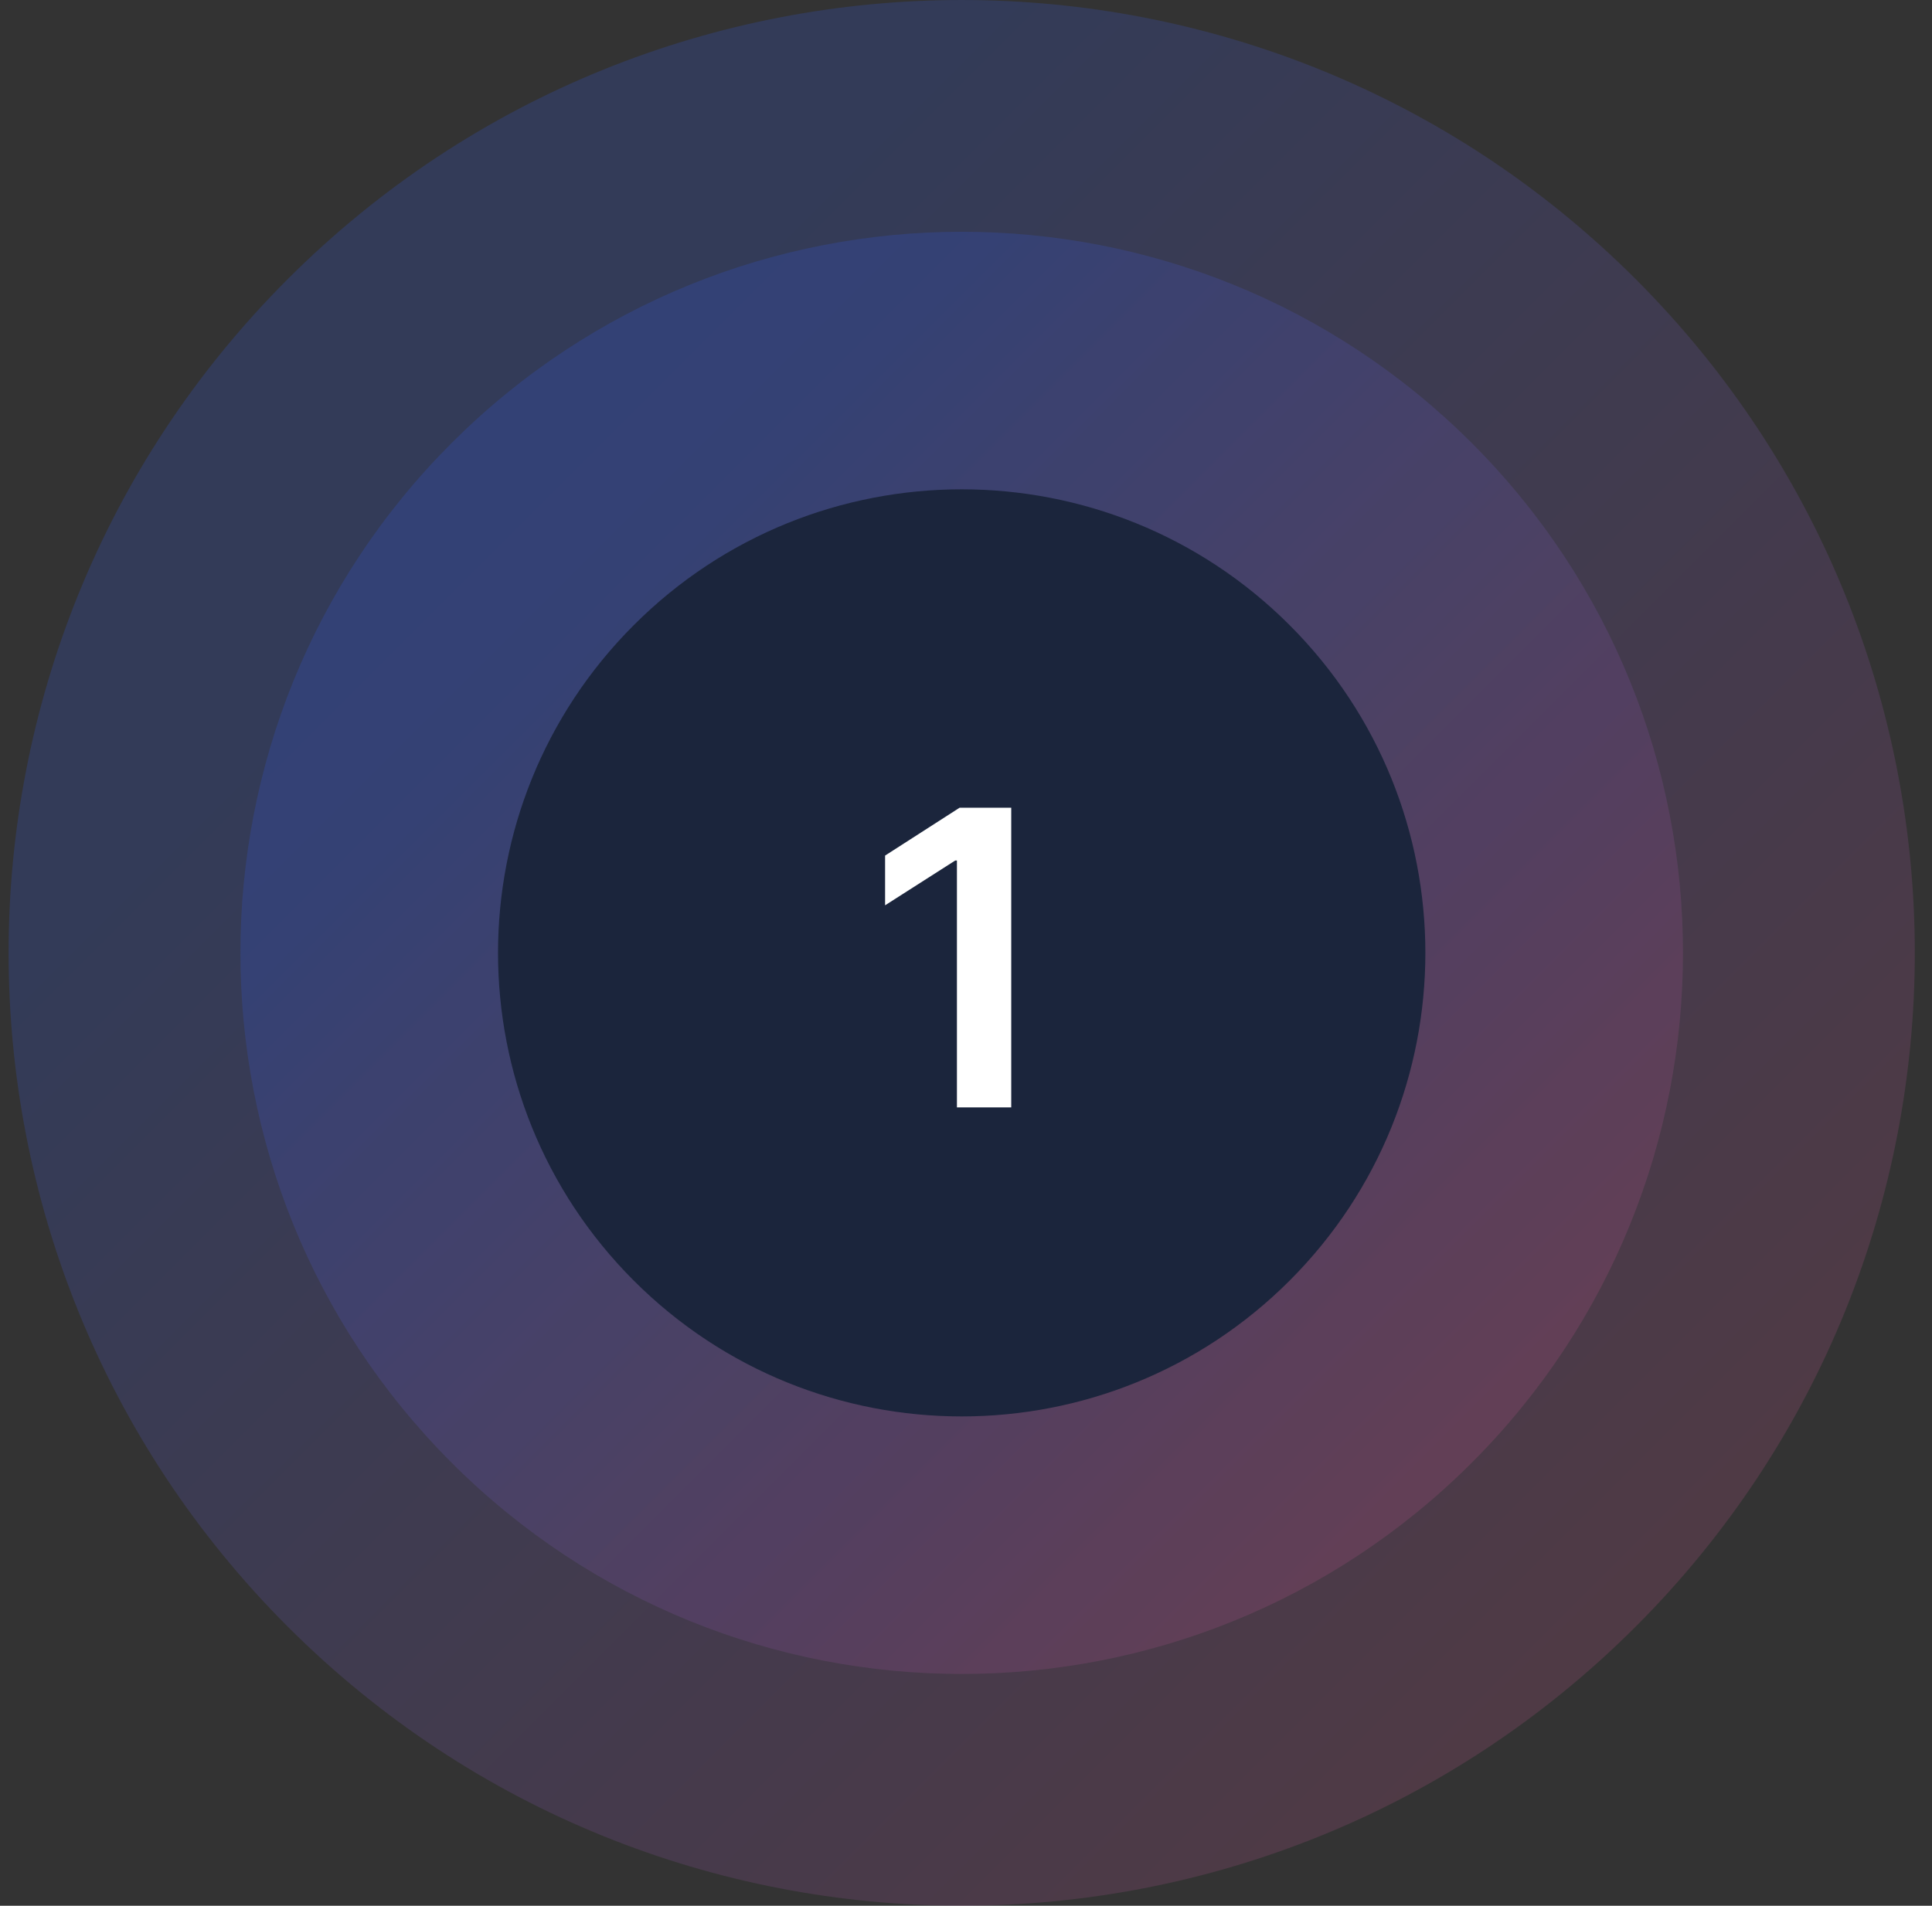
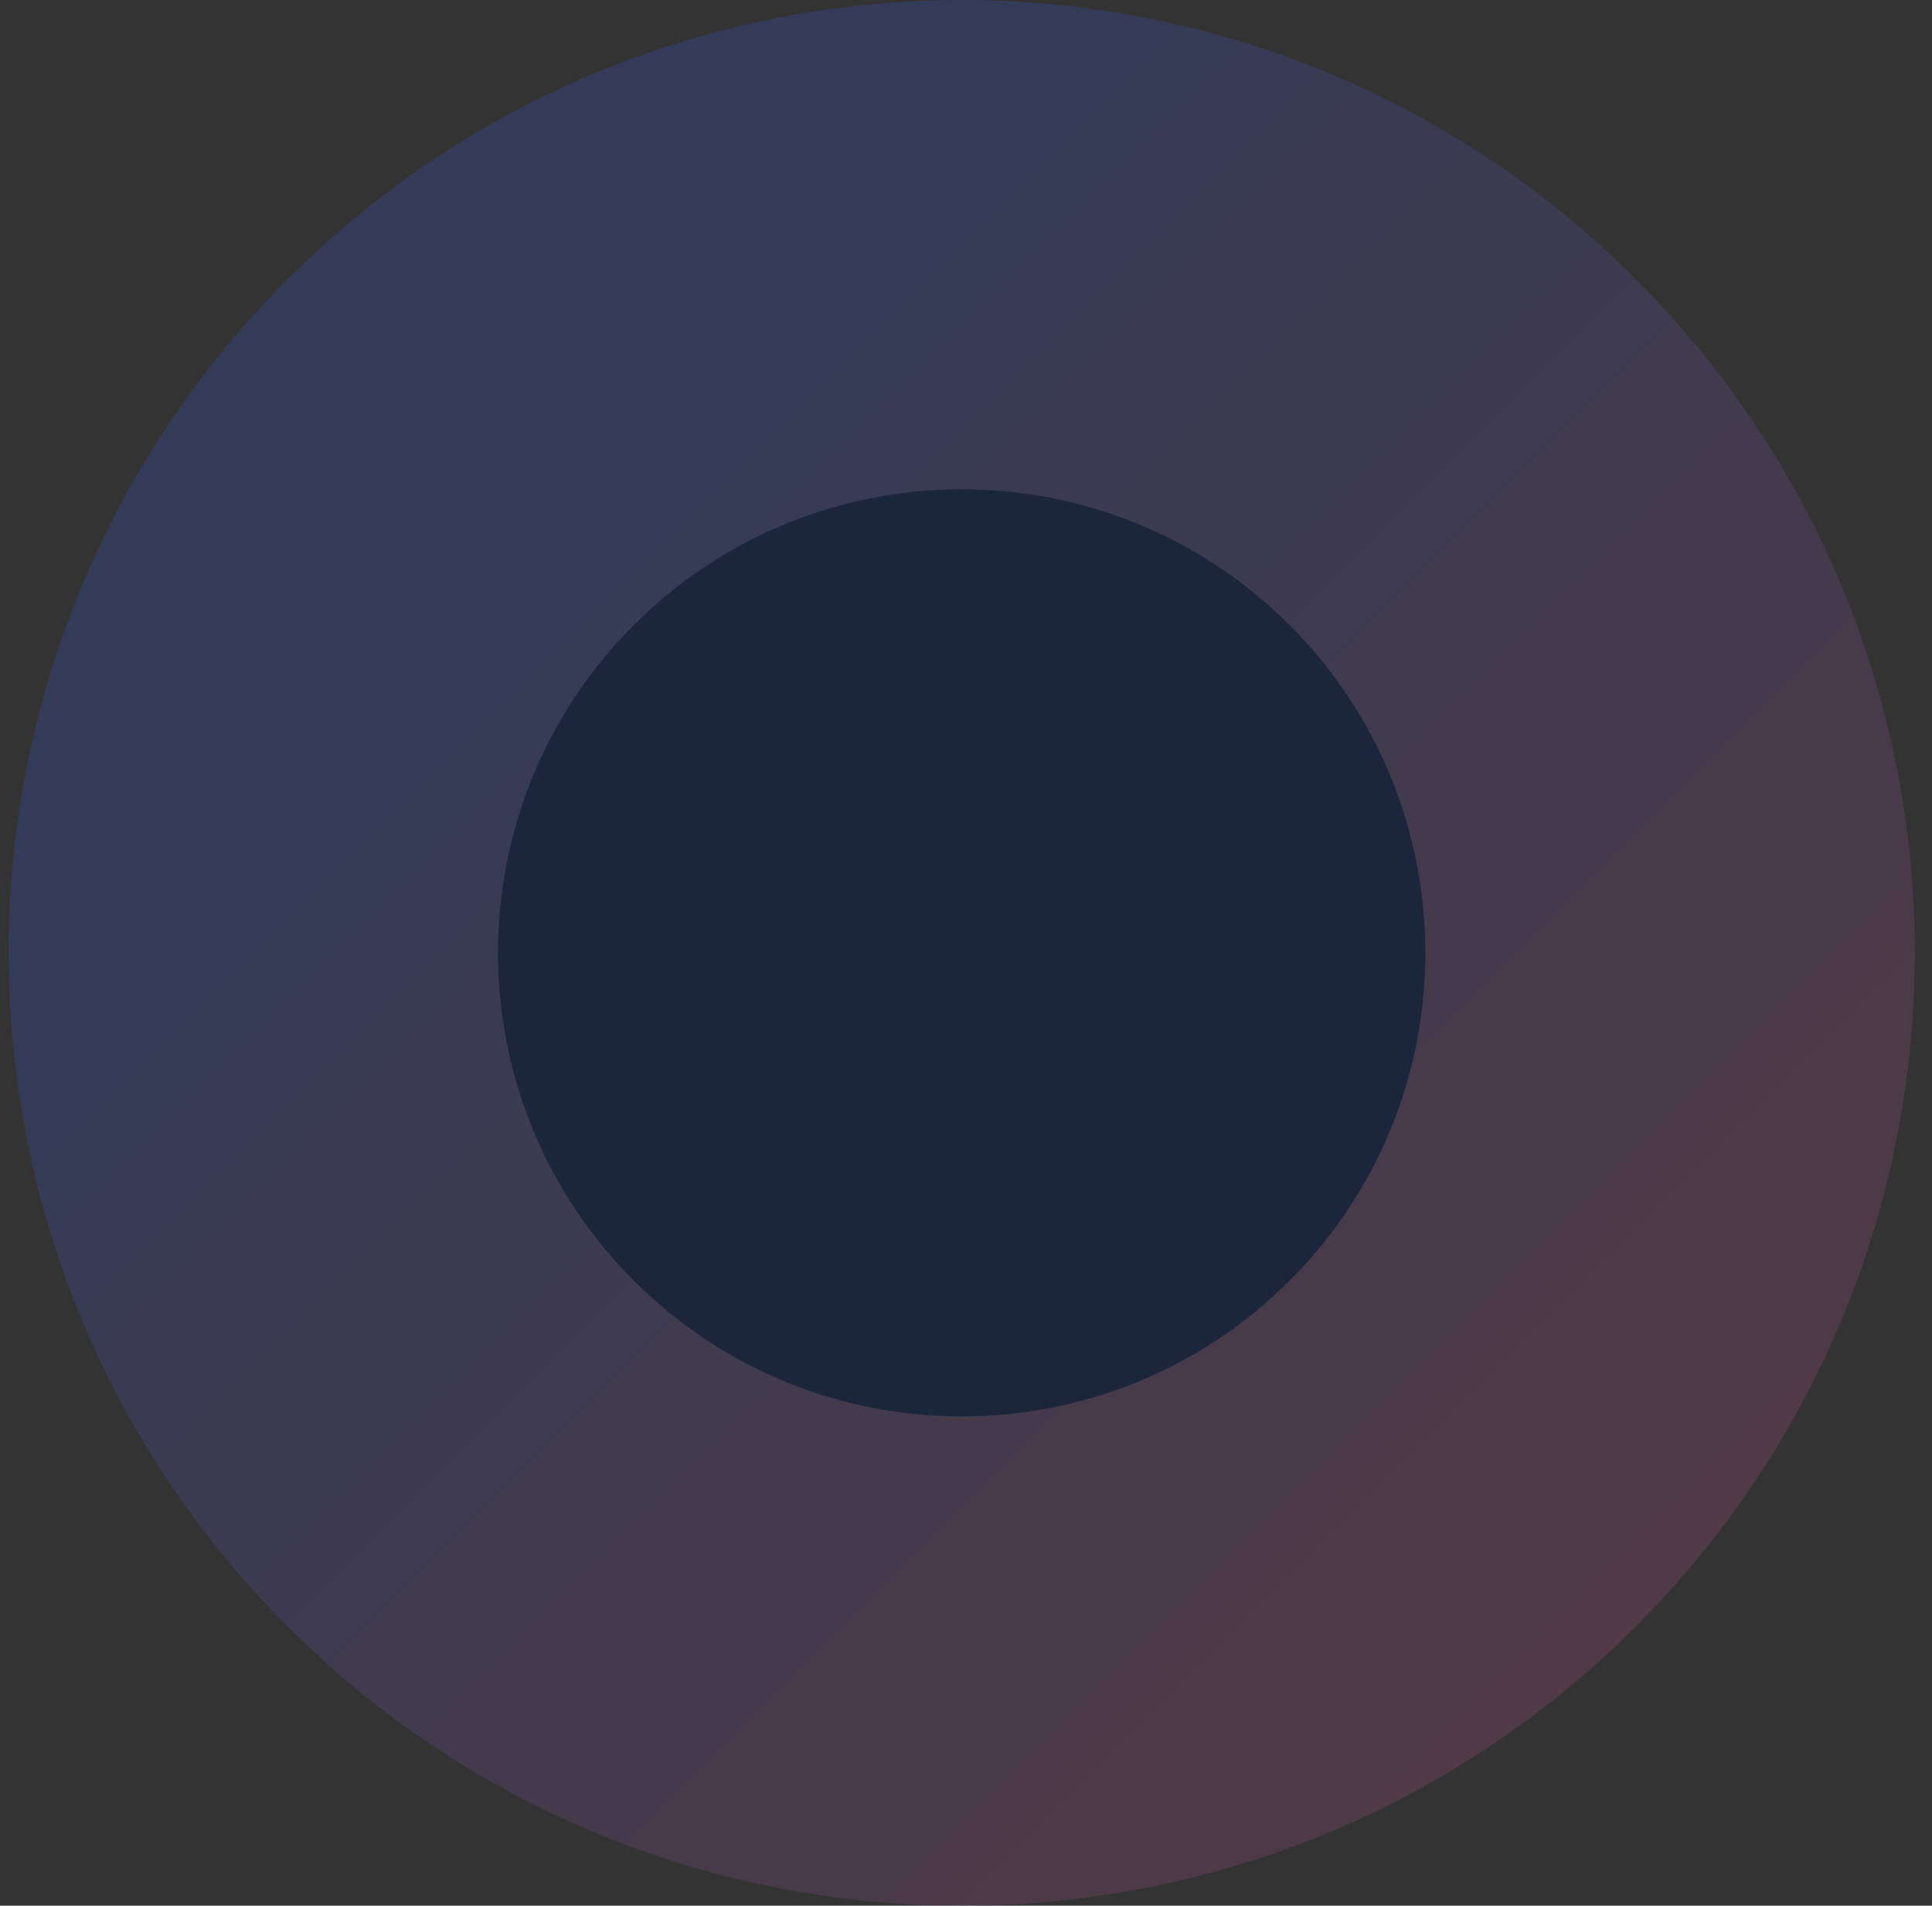
<svg xmlns="http://www.w3.org/2000/svg" width="75" height="74" viewBox="0 0 75 74" fill="none">
  <rect x="0" y="0" width="75" height="74" fill="#333333" stroke="none" />
  <path opacity="0.2" fill-rule="evenodd" clip-rule="evenodd" d="M63.496 10.837C77.945 25.287 77.945 48.714 63.496 63.163C49.047 77.612 25.619 77.612 11.17 63.163C-3.279 48.714 -3.279 25.286 11.17 10.837C25.619 -3.612 49.047 -3.612 63.496 10.837Z" fill="url(#paint0_linear_79_13859)" />
-   <path opacity="0.2" fill-rule="evenodd" clip-rule="evenodd" d="M57.132 17.201C68.067 28.136 68.067 45.864 57.132 56.799C46.197 67.734 28.469 67.734 17.534 56.799C6.599 45.864 6.599 28.136 17.534 17.201C28.469 6.266 46.197 6.266 57.132 17.201Z" fill="url(#paint1_linear_79_13859)" />
  <path fill-rule="evenodd" clip-rule="evenodd" d="M50.061 24.272C57.09 31.302 57.09 42.699 50.061 49.728C43.031 56.757 31.634 56.757 24.605 49.728C17.576 42.698 17.576 31.302 24.605 24.272C31.634 17.243 43.032 17.243 50.061 24.272Z" fill="#1B253C" />
-   <path d="M39.256 31.364V43H37.148V33.415H37.08L34.359 35.153V33.222L37.251 31.364H39.256Z" fill="white" />
  <defs>
    <linearGradient id="paint0_linear_79_13859" x1="-0.352" y1="3.10131e-07" x2="73.649" y2="74" gradientUnits="userSpaceOnUse">
      <stop offset="0.262" stop-color="#315CEA" />
      <stop offset="1" stop-color="#E35275" />
    </linearGradient>
    <linearGradient id="paint1_linear_79_13859" x1="8.815" y1="9" x2="64.815" y2="65" gradientUnits="userSpaceOnUse">
      <stop offset="0.262" stop-color="#315CEA" />
      <stop offset="1" stop-color="#E35275" />
    </linearGradient>
  </defs>
</svg>